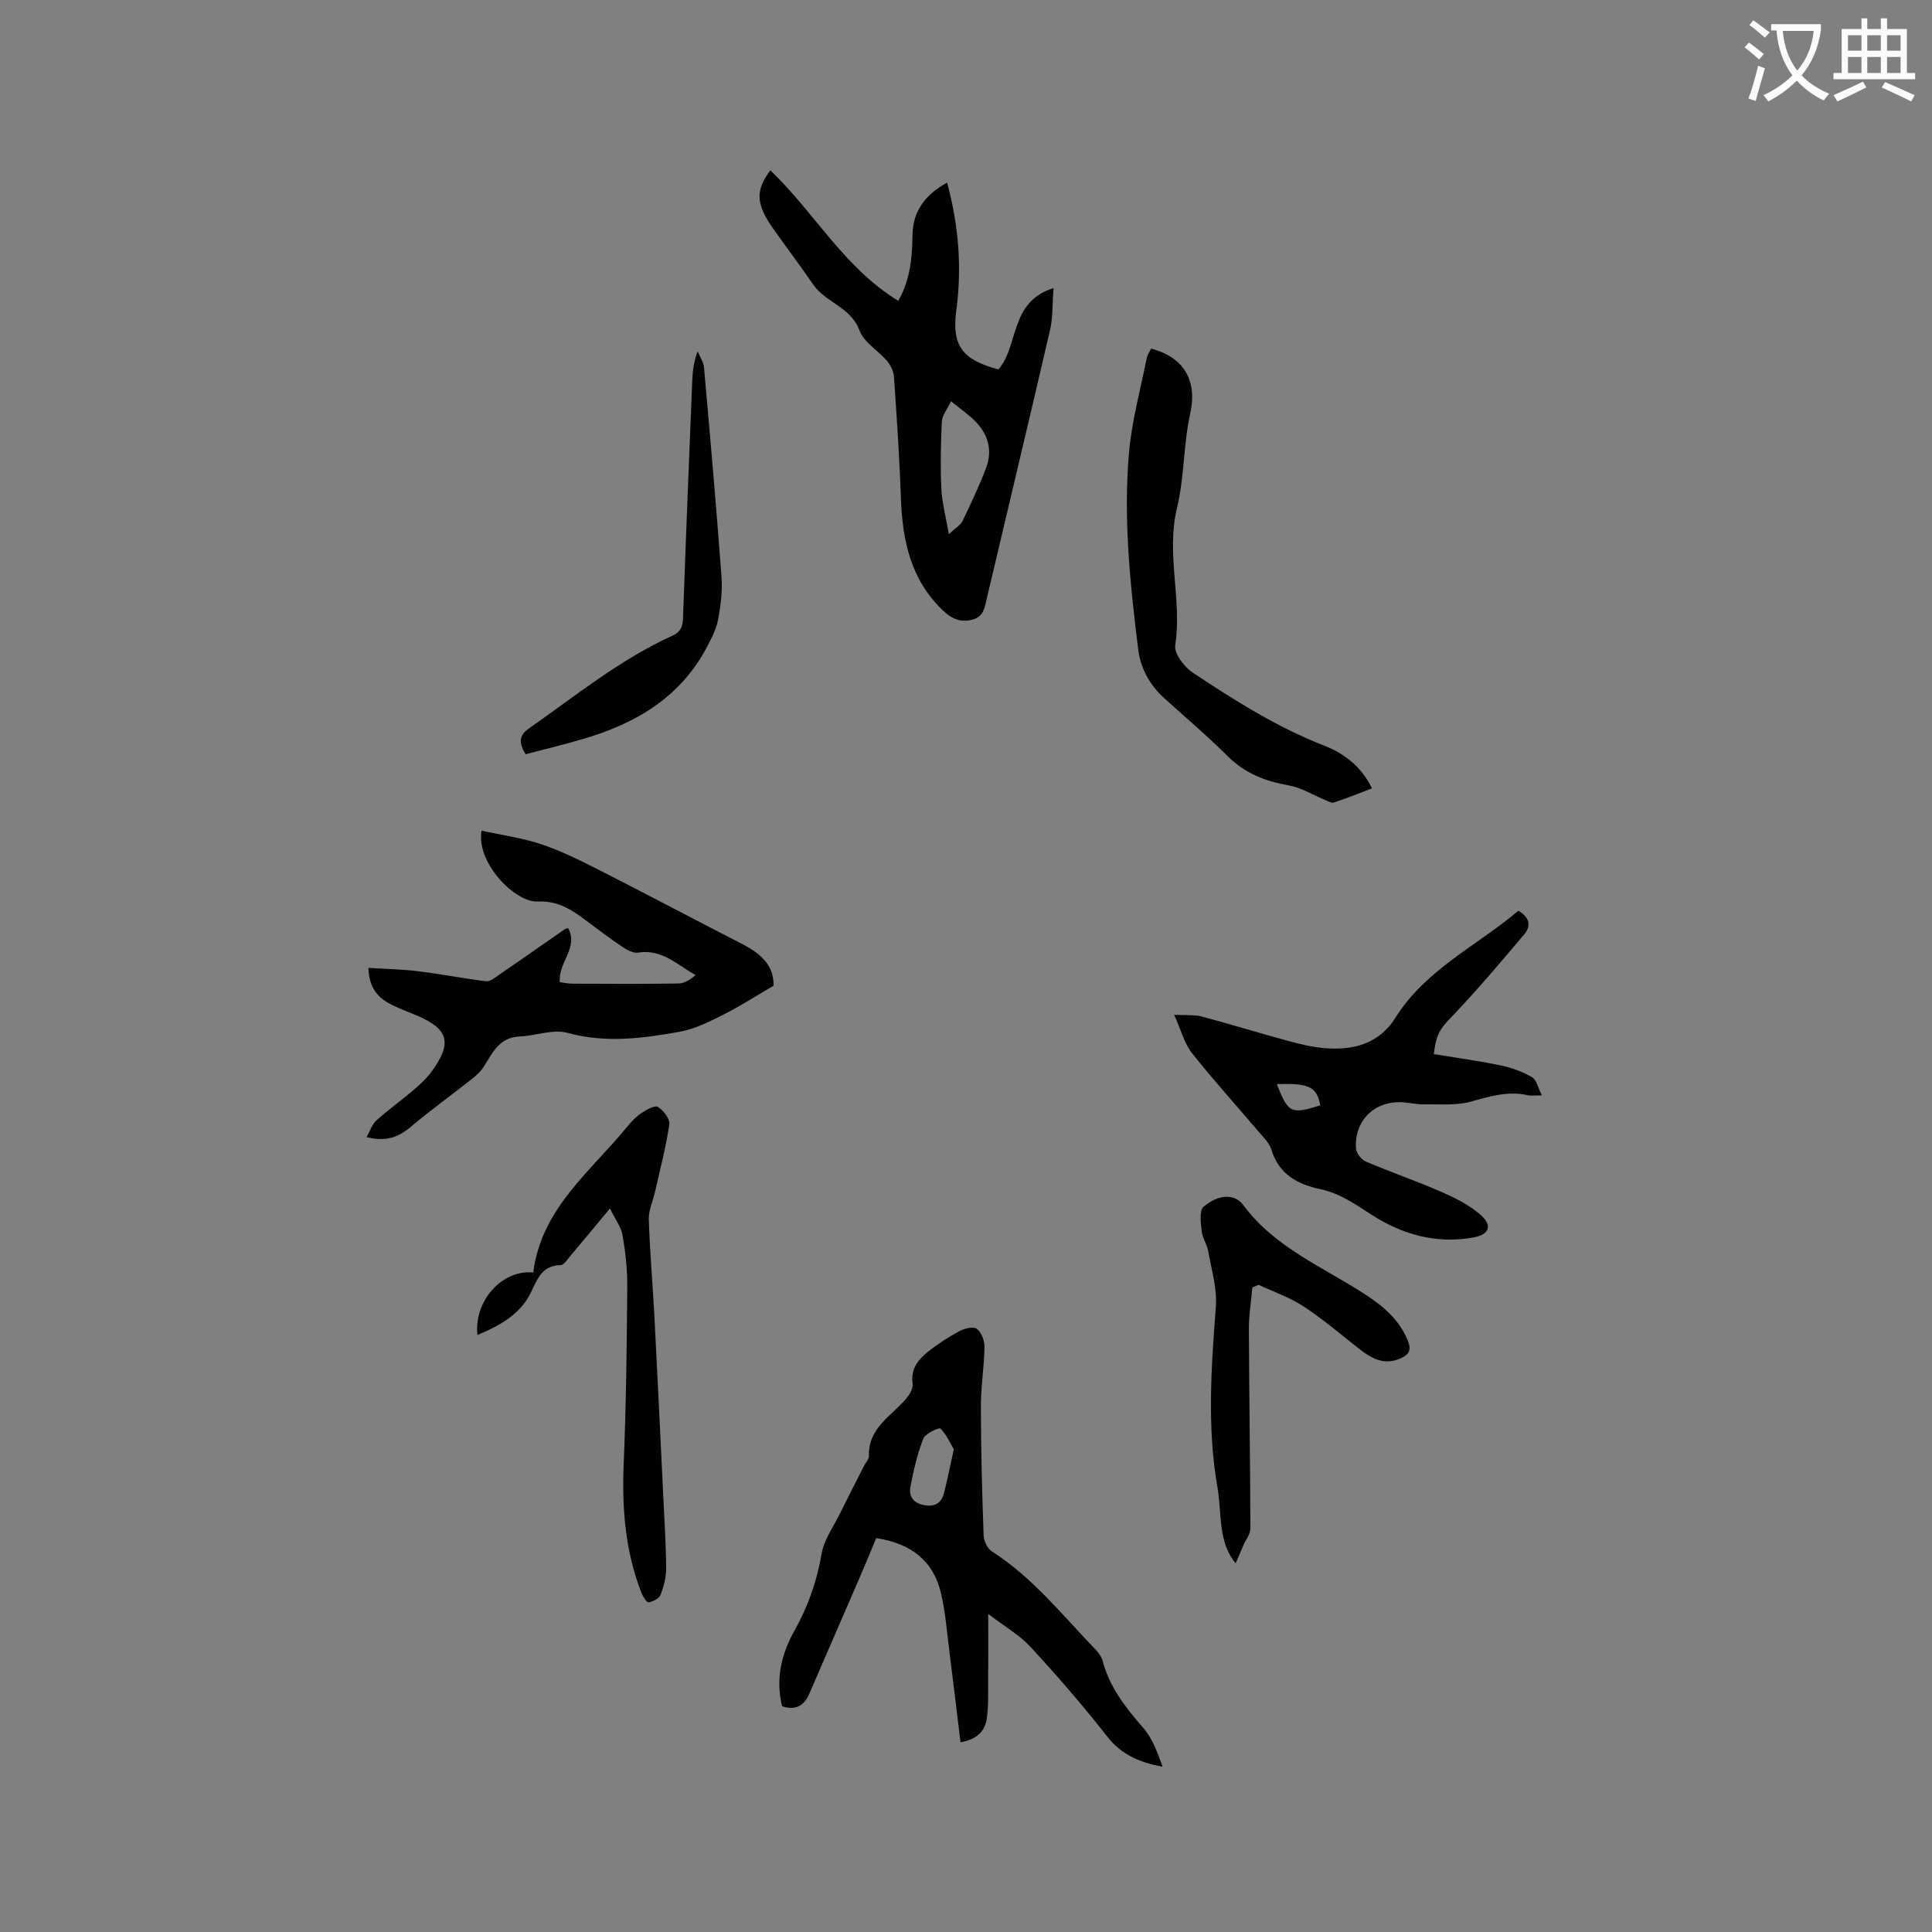
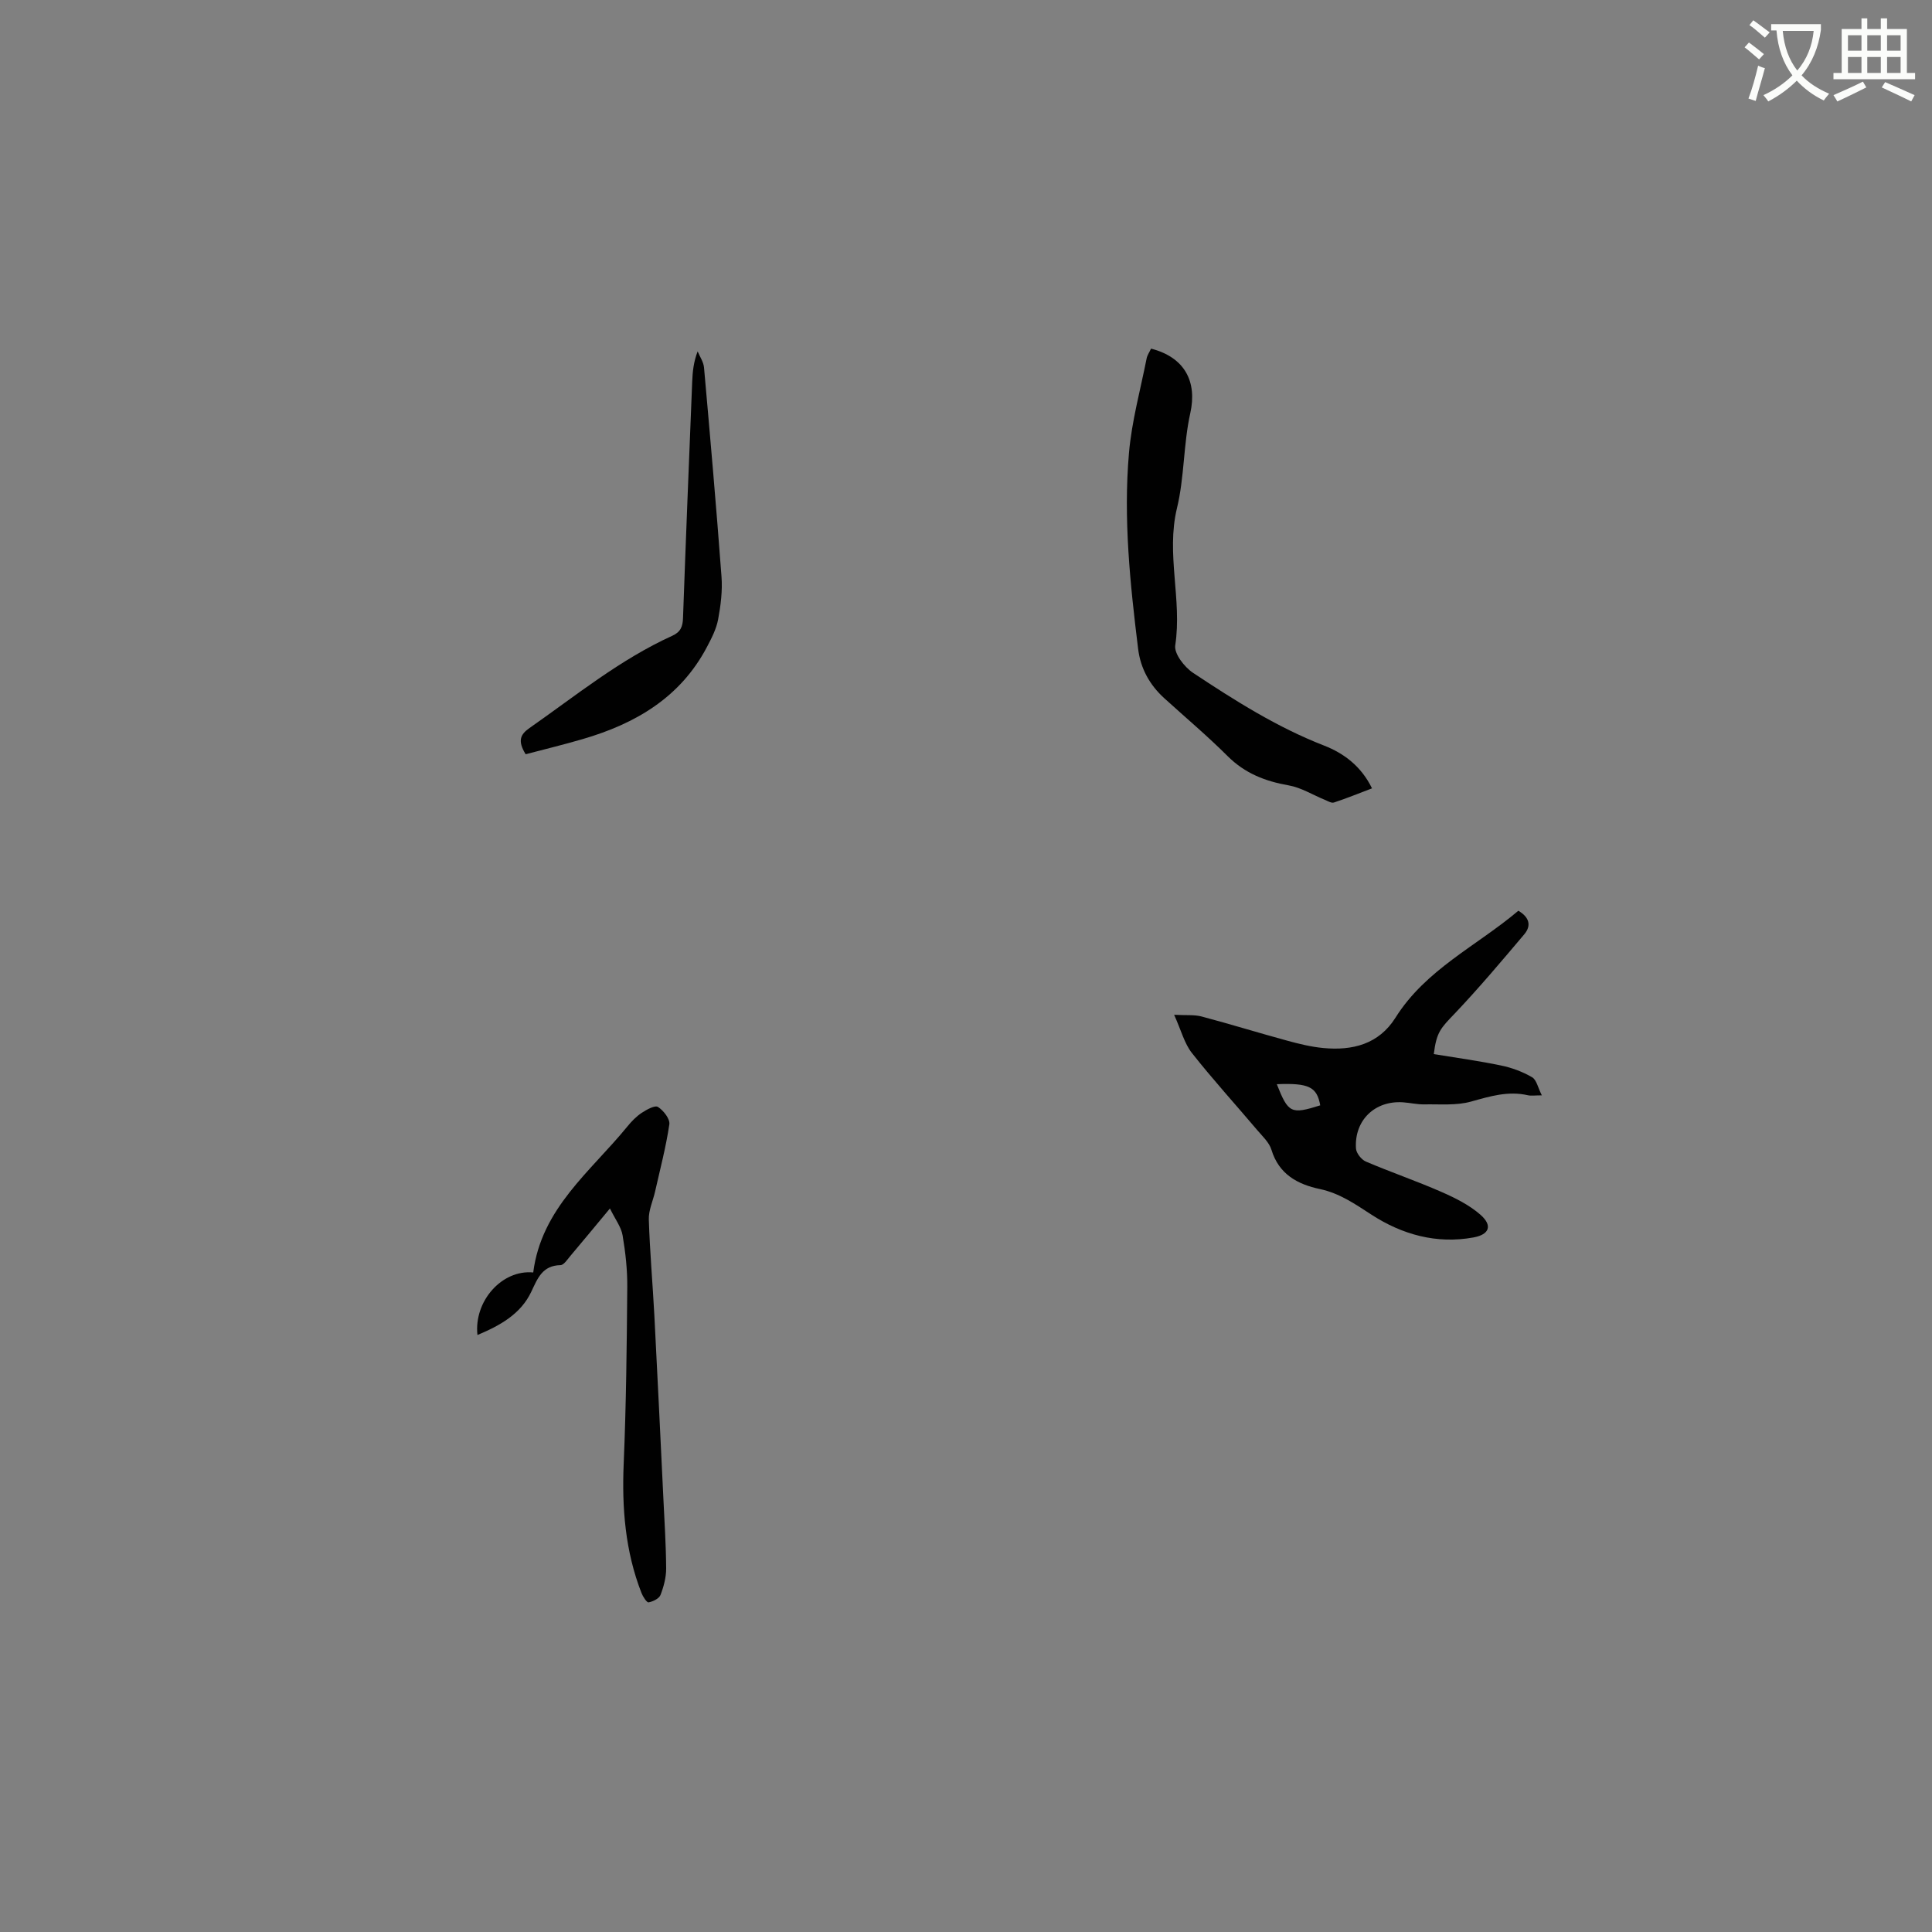
<svg xmlns="http://www.w3.org/2000/svg" enable-background="new 0 0 400 400" viewBox="0 0 400 400">
  <rect x="0" y="0" width="400" height="400" fill="#808080" stroke="none" />
  <path d="m362.1 8.8c1.1.8 2.1 1.6 3.1 2.4l-1 1.1c-1.3-1.1-2.3-2-3-2.5zm1.9 4.8c.5.2.9.4 1.4.5-.6 2.3-1.3 4.5-1.9 6.8l-1.5-.5c.8-2.1 1.4-4.3 2-6.8zm-1-9.4c1.3.9 2.4 1.8 3.4 2.5l-1 1.1c-1.4-1.2-2.4-2.1-3.2-2.6zm3.7 2.2v-1.4h10.3v1.2c-.5 3.6-1.8 6.8-4 9.4 1.5 1.6 3.4 2.8 5.7 3.8-.3.4-.7.8-1.1 1.4-2.3-1.1-4.1-2.5-5.6-4.1-1.6 1.6-3.6 3.1-5.9 4.3-.3-.5-.7-.9-1-1.3 2.4-1.1 4.4-2.5 6-4.1-1.9-2.5-3-5.6-3.3-9.3h-1.1zm8.8 0h-6.4c.3 3.3 1.3 6 3 8.2 2-2.3 3.1-5.1 3.4-8.2z" fill="#fbfcfa" />
  <path d="m385.3 3.8h1.3v2.2h2.8v-2.2h1.3v2.2h4.1v9.1h1.7v1.3h-16.9v-1.3h1.7v-9.1h4.1v-2.2zm.4 13.1.7 1.2c-1.8.9-3.8 1.9-6 2.9-.2-.4-.5-.8-.8-1.3 2.3-1 4.3-1.9 6.1-2.8zm-3.1-6.4h2.8v-3.2h-2.8zm0 4.6h2.8v-3.3h-2.8zm4-4.6h2.8v-3.2h-2.8zm0 4.6h2.8v-3.3h-2.8zm3.7 1.9c2.1.9 4.1 1.8 6.1 2.7l-.7 1.3c-2.2-1.1-4.2-2-6.1-2.9zm3.2-9.7h-2.8v3.2h2.8zm-2.8 7.8h2.8v-3.3h-2.8z" fill="#fbfcfa" />
  <g fill="#010101">
-     <path d="m161.92 353.26c-1.36-5.58-.18-10.74 2.53-15.58 2.82-5.04 4.7-10.31 5.67-16.05.47-2.8 2.35-5.38 3.66-8.03 1.69-3.42 3.44-6.8 5.16-10.2.34-.66.98-1.33.96-1.98-.17-5.71 4.53-8.17 7.61-11.73.75-.86 1.58-2.19 1.44-3.18-.45-3.13 1.18-5.09 3.3-6.75 2-1.56 4.14-2.97 6.37-4.16 1.06-.56 2.93-1.03 3.62-.49.96.73 1.61 2.47 1.59 3.76-.07 4.12-.76 8.23-.75 12.34.02 8.9.25 17.8.57 26.69.04 1.14.78 2.72 1.7 3.3 8.44 5.39 14.59 13.18 21.41 20.26.64.67 1.29 1.51 1.52 2.38 1.44 5.5 4.8 9.74 8.45 13.94 1.91 2.19 2.93 5.15 3.98 8.01-4.7-.88-8.5-2.46-11.45-6.23-5.02-6.42-10.37-12.59-15.9-18.58-2.28-2.48-5.35-4.22-8.76-6.83 0 5.4.03 9.68-.01 13.97-.03 2.63.09 5.3-.32 7.87-.41 2.59-2.21 4.18-5.41 4.73-.76-6.28-1.47-12.34-2.25-18.39-.54-4.19-.83-8.45-1.81-12.55-1.6-6.71-6.27-10.25-13.39-11.33-1.08 2.59-2.14 5.2-3.26 7.79-3.52 8.15-7.06 16.29-10.6 24.44-1.08 2.51-2.87 3.5-5.63 2.58zm35.56-53.2c-.72-1.21-1.49-3.01-2.77-4.29-.28-.28-3.14 1.02-3.55 2.09-1.24 3.2-2.04 6.61-2.67 10-.36 1.95.64 3.37 2.88 3.77 2.19.39 3.53-.44 4.06-2.46.71-2.73 1.25-5.52 2.05-9.11z" />
-     <path d="m196.09 37.81c2.42 8.99 3.08 17.61 1.9 26.48-.99 7.42 1.38 10.22 8.72 12.2 4.29-4.94 2.25-14 11.41-16.84-.25 3.28-.11 6.03-.71 8.62-4.29 18.56-8.74 37.08-13.1 55.62-.44 1.89-.64 3.77-2.95 4.39-2.42.66-4.26-.13-6.03-1.79-6.78-6.38-8.5-14.57-8.81-23.4-.29-8.36-.86-16.71-1.43-25.06-.08-1.13-.68-2.4-1.42-3.28-1.85-2.18-4.8-3.85-5.71-6.31-1.8-4.89-7.01-5.77-9.59-9.53-2.7-3.93-5.59-7.73-8.33-11.63-3.55-5.05-3.68-7.88-.54-12 9.08 8.64 15.23 20.15 26.48 27 2.46-4.3 2.88-8.87 2.94-13.5.05-5.09 2.64-8.48 7.17-10.97zm.81 45.26c-.8 1.7-1.83 2.92-1.9 4.19-.23 4.64-.32 9.31-.1 13.95.13 2.87.92 5.71 1.55 9.39 1.46-1.37 2.45-1.92 2.85-2.76 1.73-3.61 3.46-7.25 4.87-10.99 1.35-3.57.43-6.89-2.22-9.6-1.3-1.34-2.9-2.42-5.05-4.18z" />
-     <path d="m160.16 204.08c-3.67 2.14-6.89 4.23-10.31 5.95-2.9 1.45-5.92 3-9.06 3.57-7.68 1.38-15.36 2.42-23.25.25-3.03-.84-6.65.6-10.02.75-4.13.19-5.53 3.32-7.32 6.19-.65 1.04-1.65 1.93-2.63 2.7-4.15 3.29-8.47 6.38-12.51 9.8-2.54 2.15-5.15 3.15-9.16 2.14.72-1.27 1.11-2.62 2-3.43 2.43-2.2 5.12-4.11 7.62-6.24 1.36-1.16 2.73-2.39 3.78-3.82 4.42-6.06 3.62-8.9-3.15-11.75-1.75-.74-3.55-1.39-5.24-2.26-2.68-1.38-4.52-3.41-4.63-7.54 3.57.23 6.98.28 10.34.7 4.69.57 9.33 1.49 14.02 2.07.77.1 1.72-.67 2.48-1.19 4.63-3.18 9.22-6.4 13.83-9.6.16-.11.39-.12.68-.2 2.2 4.05-2.11 7.08-1.72 11.18.87.11 1.76.31 2.64.31 7.31.03 14.62.07 21.94-.04 1.2-.02 2.39-.78 3.52-1.73-3.89-2.22-7.06-5.46-11.89-4.66-.97.16-2.23-.51-3.15-1.12-2.47-1.64-4.84-3.43-7.21-5.21-3.12-2.35-6.06-4.48-10.49-4.25-4.48.23-12.71-7.84-11.57-14.67 4.17.92 8.43 1.49 12.42 2.83 4.18 1.41 8.19 3.42 12.14 5.43 9.81 4.98 19.52 10.14 29.31 15.16 4.73 2.4 6.64 5.02 6.59 8.68z" />
    <path d="m296.85 218.24c4.79.79 9.39 1.41 13.93 2.36 2.23.46 4.46 1.29 6.42 2.43.93.54 1.22 2.18 2.02 3.75-1.44 0-2.2.14-2.89-.02-4.1-.94-7.85.22-11.77 1.31-3.04.85-6.43.52-9.67.58-1.47.03-2.95-.33-4.43-.43-5.81-.39-10.09 3.72-9.72 9.56.06.97 1.12 2.31 2.05 2.71 5.15 2.2 10.46 4.01 15.59 6.26 2.86 1.25 5.8 2.71 8.12 4.74 2.55 2.23 1.89 4.1-1.43 4.71-7.66 1.4-14.78-.6-21.13-4.72-3.41-2.21-6.58-4.43-10.67-5.3-4.6-.97-8.49-3.05-10.03-8.13-.46-1.51-1.84-2.78-2.93-4.06-4.51-5.33-9.22-10.5-13.54-15.98-1.56-1.98-2.21-4.66-3.68-7.91 2.53.14 4.19-.05 5.71.36 5.93 1.57 11.79 3.39 17.71 5 2.44.67 4.94 1.28 7.45 1.52 6.06.58 11.51-.79 14.96-6.28 6.27-10 16.85-14.87 25.44-22.14 2.33 1.38 2.7 3.12 1.23 4.87-4.7 5.56-9.39 11.13-14.4 16.41-2.93 3.06-3.77 3.83-4.34 8.4zm-32.5 6.23c2.38 6.02 2.94 6.28 8.99 4.38-.68-3.82-2.35-4.65-8.99-4.38z" />
    <path d="m238.31 72.18c7.05 1.8 9.56 6.91 8.13 13.34-1.44 6.45-1.21 13.28-2.76 19.68-2.3 9.52 1.09 18.94-.36 28.42-.26 1.71 1.9 4.49 3.68 5.68 8.63 5.72 17.38 11.27 27.13 15.06 4.14 1.61 7.72 4.32 9.93 8.86-2.77 1.05-5.29 2.08-7.88 2.93-.52.17-1.28-.3-1.9-.56-2.5-1.02-4.9-2.54-7.49-2.99-4.85-.85-9.05-2.49-12.62-6.05-4.2-4.19-8.75-8.02-13.14-12.01-3.01-2.74-4.89-6.15-5.39-10.17-1.66-13.47-3.08-27-1.9-40.57.57-6.59 2.37-13.08 3.66-19.6.14-.69.59-1.31.91-2.02z" />
    <path d="m110.4 263.45c1.7-13.3 11.89-20.9 19.47-30.2.86-1.06 1.85-2.09 2.98-2.84 1.02-.67 2.74-1.63 3.37-1.23 1.14.72 2.52 2.48 2.36 3.6-.69 4.68-1.91 9.28-2.95 13.91-.44 1.94-1.36 3.88-1.3 5.79.21 6.64.8 13.26 1.15 19.9.66 12.58 1.25 25.16 1.86 37.74.23 4.87.55 9.73.58 14.6.01 1.85-.5 3.77-1.17 5.5-.29.75-1.56 1.37-2.47 1.53-.38.06-1.17-1.18-1.47-1.95-3.37-8.63-4.07-17.59-3.68-26.79.51-12.17.64-24.35.74-36.53.03-3.58-.37-7.19-.97-10.72-.29-1.72-1.51-3.29-2.62-5.56-3.11 3.74-5.64 6.81-8.21 9.85-.6.71-1.33 1.86-2.02 1.88-3.76.09-4.71 2.68-6.07 5.54-2.18 4.61-6.48 6.98-11.13 8.93-.77-7.02 5.08-13.58 11.55-12.95z" />
-     <path d="m259.29 266.57c-.25 2.87-.74 5.75-.72 8.62.05 13.76.28 27.52.31 41.28 0 1.14-.93 2.29-1.43 3.43-.55 1.28-1.1 2.57-1.62 3.76-3.73-4.45-2.82-10.33-3.77-15.74-2.17-12.43-1.29-24.87-.33-37.34.29-3.77-.9-7.68-1.57-11.49-.25-1.44-1.21-2.77-1.36-4.2-.19-1.69-.54-4.24.37-5.03 3.02-2.59 6.41-2.84 8.26-.34 6.59 8.89 16.63 12.84 25.41 18.6 3.67 2.41 6.92 5.2 8.64 9.46.77 1.91.26 2.9-1.56 3.68-3.35 1.45-5.92.03-8.44-1.94-3.84-2.99-7.54-6.19-11.6-8.85-2.86-1.87-6.2-3.01-9.32-4.47-.42.19-.84.38-1.27.57z" />
    <path d="m108.83 156.16c-1.69-2.76-1.14-4.08.81-5.44 9.62-6.72 18.75-14.19 29.55-19.09 1.72-.78 2.16-1.89 2.22-3.66.58-16.3 1.24-32.59 1.9-48.89.08-2.07.28-4.14 1.13-6.33.46 1.11 1.22 2.2 1.32 3.35 1.28 14.42 2.55 28.85 3.62 43.29.22 2.92-.16 5.95-.7 8.85-.37 1.99-1.36 3.9-2.32 5.72-5.51 10.46-14.81 15.88-25.72 19.06-4 1.17-8.06 2.15-11.81 3.14z" />
  </g>
</svg>